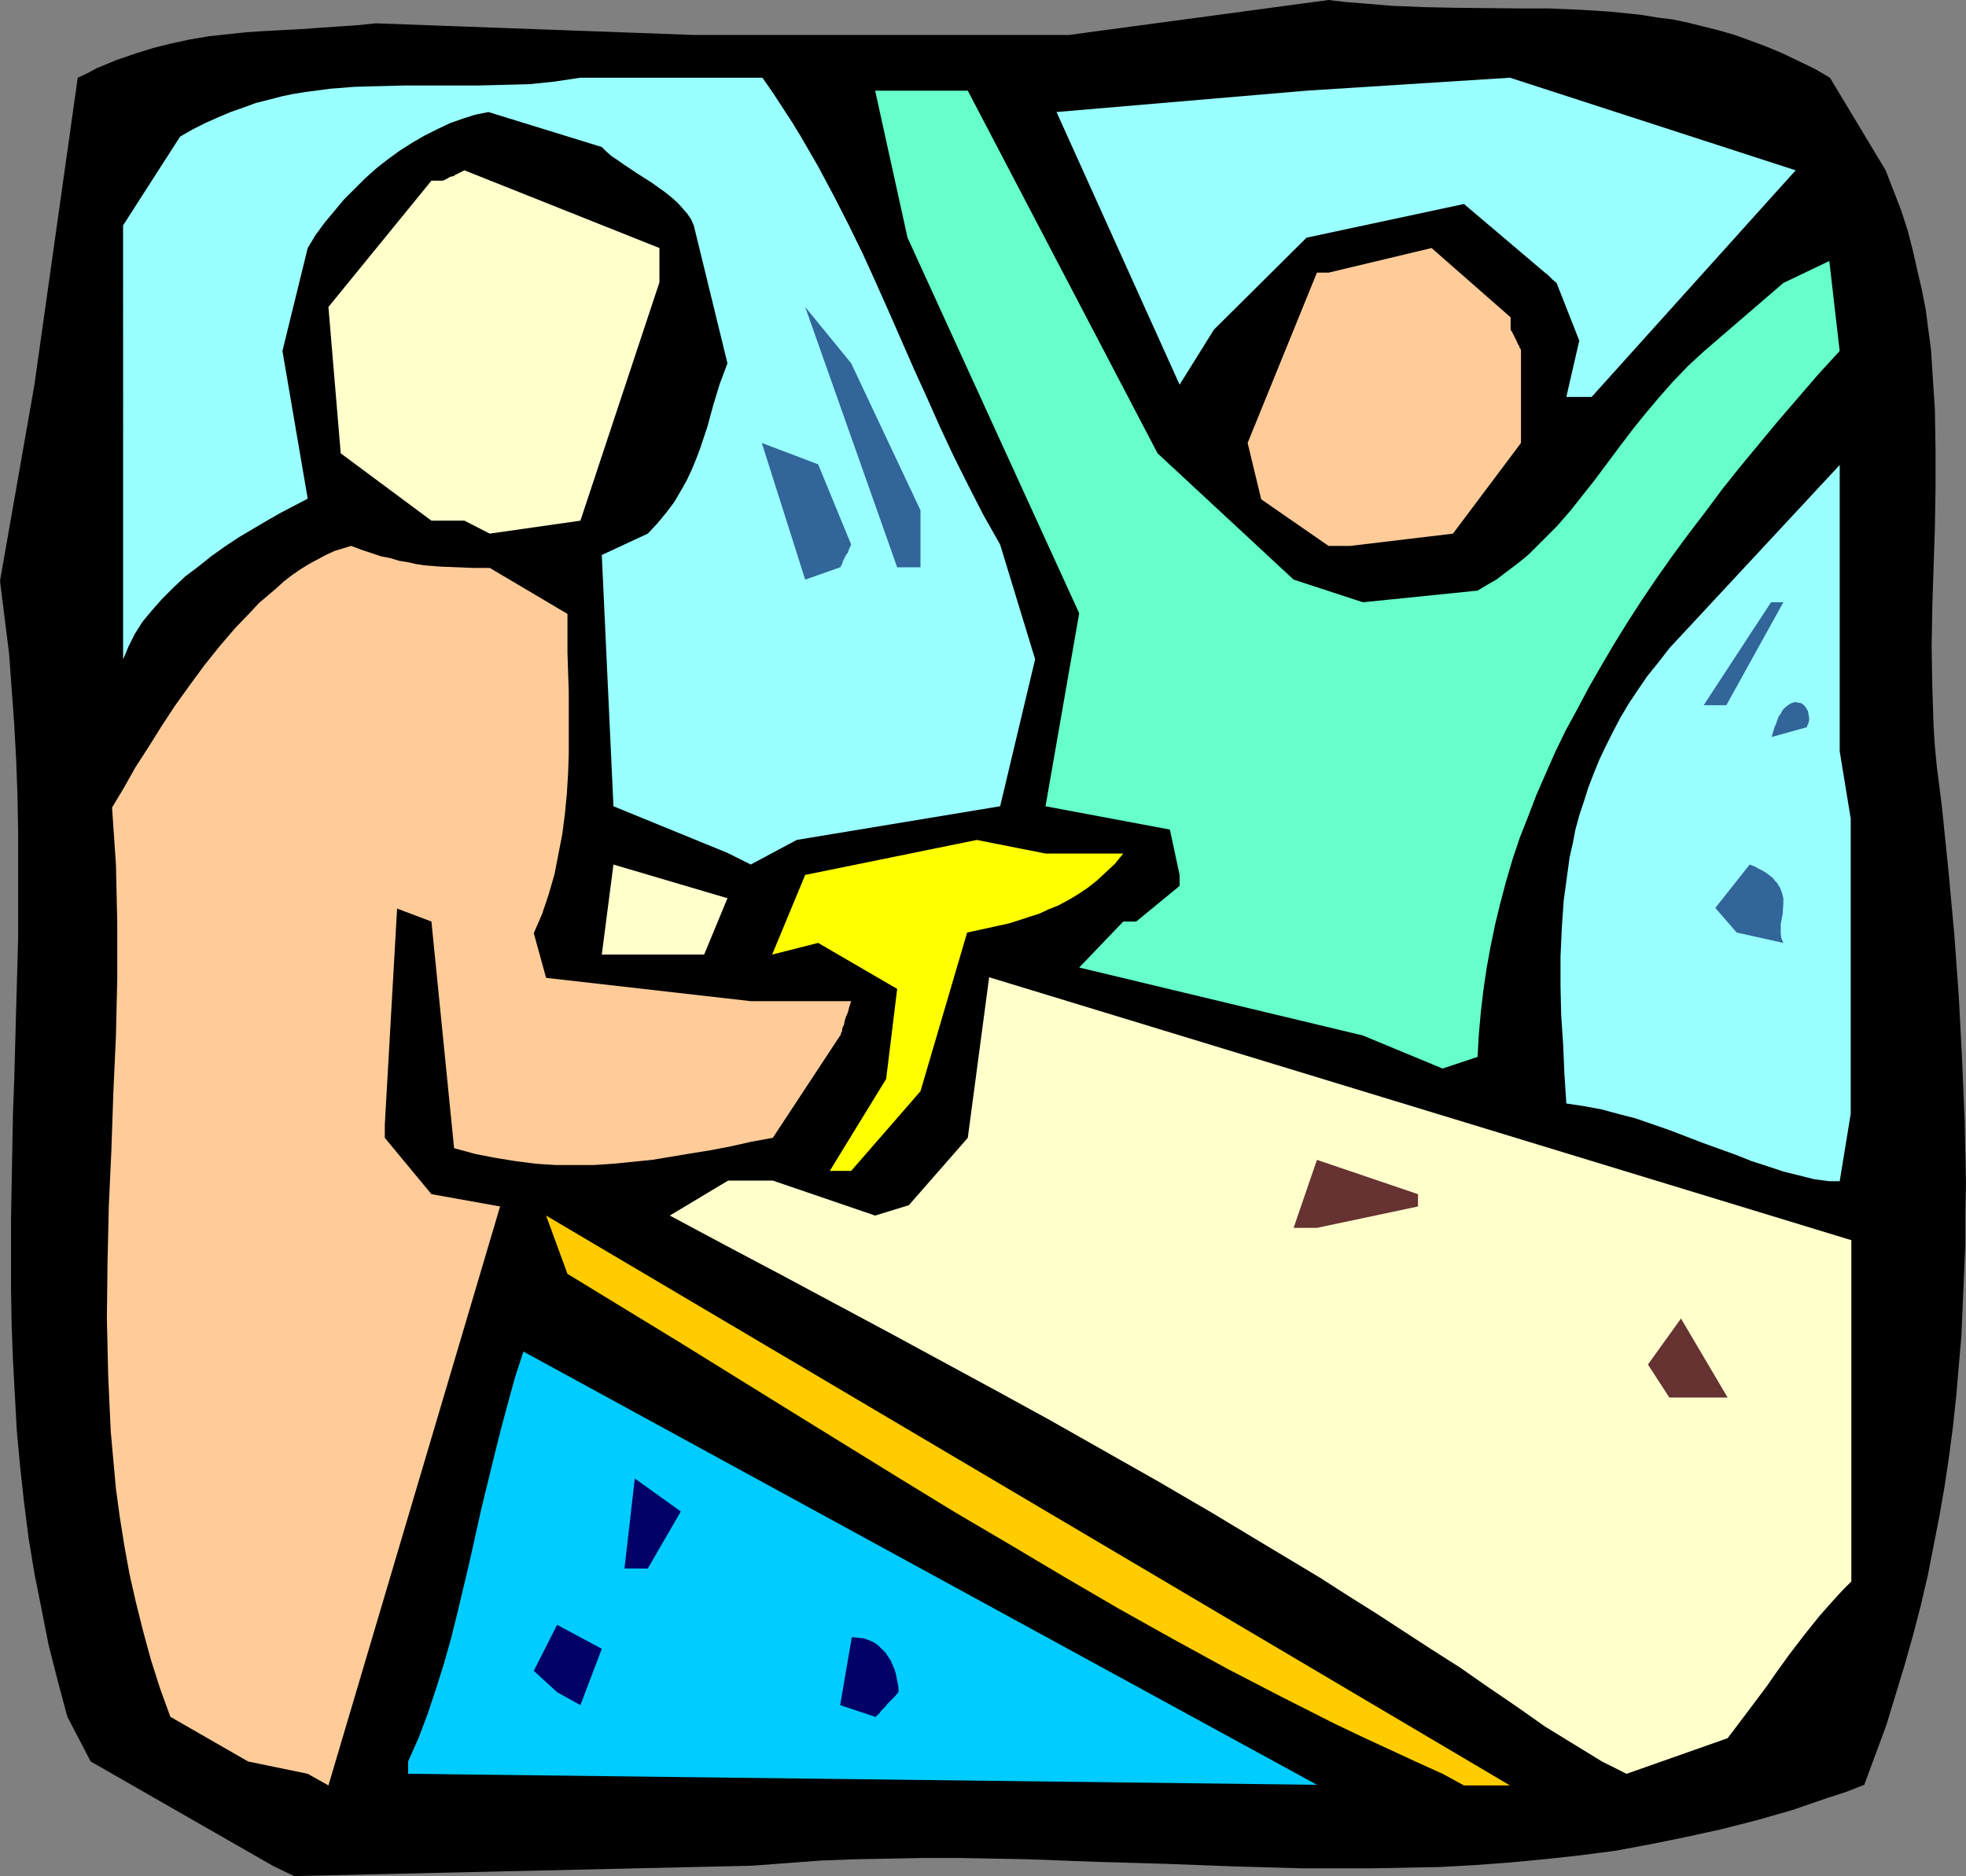
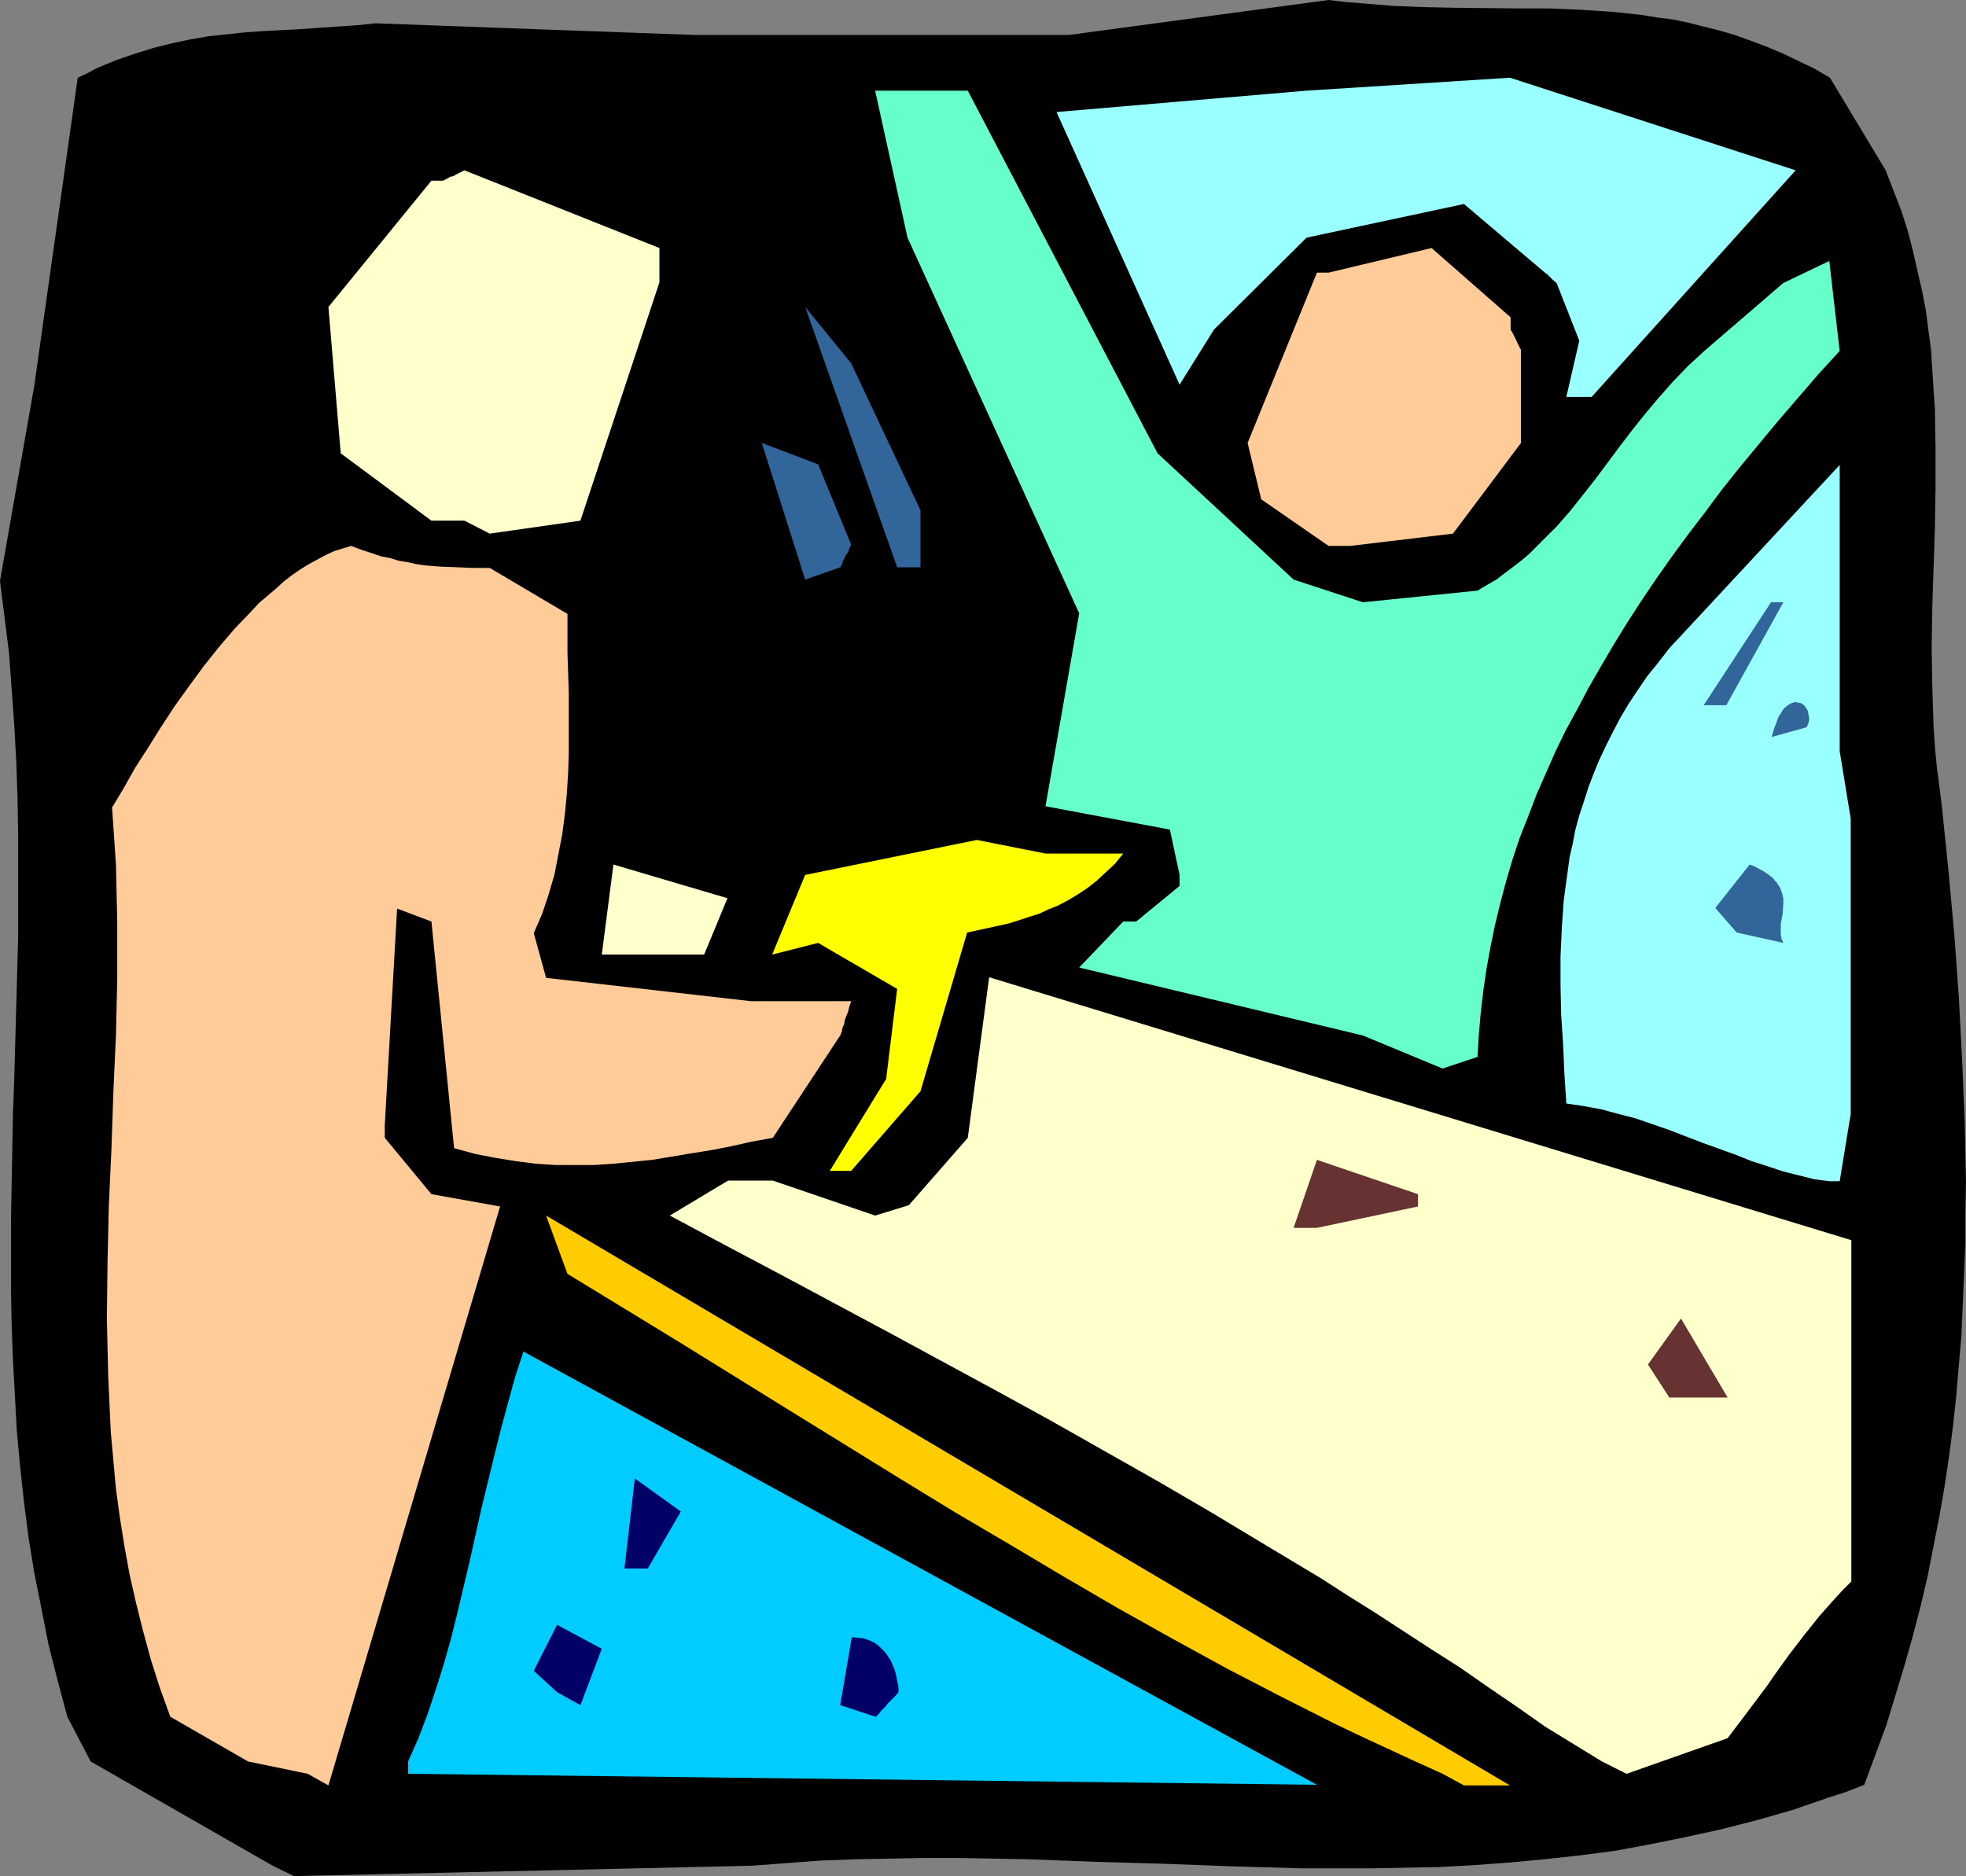
<svg xmlns="http://www.w3.org/2000/svg" xmlns:ns1="http://sodipodi.sourceforge.net/DTD/sodipodi-0.dtd" xmlns:ns2="http://www.inkscape.org/namespaces/inkscape" version="1.0" width="129.766mm" height="123.856mm" id="svg23" ns1:docname="Armed Robbery.wmf">
  <rect width="100%" height="100%" fill="#808080" stroke="none" />
  <ns1:namedview id="namedview23" pagecolor="#ffffff" bordercolor="#000000" borderopacity="0.25" ns2:showpageshadow="2" ns2:pageopacity="0.0" ns2:pagecheckerboard="0" ns2:deskcolor="#d1d1d1" ns2:document-units="mm" />
  <defs id="defs1">
    <pattern id="WMFhbasepattern" patternUnits="userSpaceOnUse" width="6" height="6" x="0" y="0" />
  </defs>
  <path style="fill:#000000;fill-opacity:1;fill-rule:evenodd;stroke:none" d="m 68.034,465.53 -45.41,-26.015 -5.818,-11.149 -2.424,-9.049 -2.262,-8.887 -1.778,-9.049 -1.778,-8.887 -1.454,-8.887 -1.131,-8.887 -0.97,-8.887 -0.808,-8.726 -0.485,-8.887 -0.485,-8.887 -0.323,-8.726 -0.162,-8.887 v -8.726 -8.726 l 0.323,-17.613 0.162,-8.726 0.323,-8.726 0.485,-17.613 0.485,-17.613 v -17.613 -8.887 L 4.363,198.59 4.04,189.702 3.555,180.815 2.909,171.928 2.262,163.041 1.131,153.992 0,144.943 8.565,96.144 19.392,19.39 l 2.424,-1.131 2.424,-1.293 4.686,-1.939 4.686,-1.616 4.686,-1.454 4.525,-1.131 4.525,-0.97 4.686,-0.808 4.525,-0.485 4.525,-0.485 4.686,-0.323 9.211,-0.485 L 79.507,6.948 84.194,6.625 89.041,6.302 93.728,5.817 173.235,8.726 h 93.405 L 331.441,0 l 4.04,0.485 4.04,0.323 7.757,0.646 7.918,0.323 7.757,0.162 15.514,0.162 h 7.757 l 7.757,0.323 7.757,0.485 7.757,0.808 3.878,0.646 3.878,0.485 3.878,0.808 3.878,0.97 3.878,0.97 3.878,1.131 4.04,1.454 3.878,1.454 3.878,1.616 4.04,1.939 4.04,1.939 3.878,2.262 13.898,23.107 v 0 l 1.939,5.009 1.939,5.009 1.616,5.009 1.293,5.009 1.131,5.009 1.131,4.848 0.97,5.009 0.646,5.009 0.646,4.848 0.323,5.009 0.323,5.009 0.323,4.848 0.162,9.857 v 9.857 l -0.162,9.857 -0.323,9.857 -0.323,9.857 -0.162,10.018 0.162,9.857 0.162,5.009 0.162,5.009 0.323,5.009 0.485,5.009 0.646,5.009 0.646,5.171 1.616,15.835 1.454,15.835 1.131,15.674 0.808,15.512 0.646,15.351 0.162,7.756 0.162,7.595 -0.162,7.756 v 7.595 l -0.323,7.595 -0.323,7.595 -0.323,7.595 -0.646,7.433 -0.646,7.595 -0.808,7.595 -0.97,7.433 -1.131,7.595 -1.293,7.433 -1.454,7.433 -1.454,7.433 -1.778,7.595 -1.939,7.433 -2.101,7.433 -2.262,7.433 -2.262,7.433 -2.747,7.433 -2.747,7.433 -4.525,1.777 -4.525,1.454 -8.888,3.07 -9.05,2.585 -8.888,2.262 -8.888,1.939 -8.726,1.777 -8.726,1.616 -8.726,1.131 -8.888,0.97 -8.565,0.808 -8.726,0.646 -8.726,0.485 -8.565,0.162 -8.565,0.162 h -8.565 -8.726 l -17.13,-0.485 -17.13,-0.646 -16.968,-0.485 -17.13,-0.646 -17.13,-0.323 h -8.726 l -8.565,0.162 -8.565,0.162 -8.726,0.323 -8.565,0.646 -8.726,0.646 -114.089,2.585 z" id="path1" />
  <path style="fill:#ffcc99;fill-opacity:1;fill-rule:evenodd;stroke:none" d="M 76.76,442.585 61.893,439.515 42.501,428.365 l -2.586,-7.11 -2.262,-7.11 -1.939,-7.11 -1.778,-7.11 -1.616,-7.11 -1.293,-7.11 -1.131,-7.11 -0.97,-7.11 -0.646,-7.11 -0.646,-7.11 -0.323,-6.948 -0.323,-7.11 -0.162,-7.11 -0.162,-7.11 0.162,-14.058 0.323,-14.058 0.646,-14.058 0.485,-14.22 0.646,-14.22 0.323,-14.058 v -14.22 l -0.162,-7.11 -0.162,-7.271 -0.485,-7.11 -0.485,-7.11 2.909,-4.848 2.909,-5.171 3.232,-5.009 3.232,-5.171 3.394,-5.171 3.717,-5.171 3.555,-4.848 3.878,-4.848 3.878,-4.524 4.04,-4.201 1.939,-2.101 2.101,-1.777 2.101,-1.777 1.939,-1.777 2.101,-1.616 2.101,-1.454 2.101,-1.293 2.101,-1.131 2.101,-1.131 2.101,-0.97 2.101,-0.646 2.101,-0.646 2.586,0.97 2.424,0.808 2.424,0.808 2.424,0.485 2.101,0.646 2.101,0.323 2.101,0.485 2.101,0.323 4.04,0.323 4.04,0.162 4.04,0.162 h 4.202 l 19.392,11.473 v 9.695 l 0.323,9.857 v 10.018 5.171 l -0.162,5.009 -0.323,5.171 -0.485,5.009 -0.646,5.009 -0.97,5.009 -0.97,5.009 -1.454,5.009 -1.616,4.848 -2.101,4.848 3.07,11.149 51.066,5.817 h 25.048 l -0.485,1.454 -0.323,1.293 -0.485,1.131 -0.323,0.97 -0.162,0.97 -0.323,0.646 -0.162,0.485 v 0.485 l -0.323,0.646 v 0.323 l -0.162,0.162 -16.806,25.531 -5.333,0.97 -5.01,1.131 -5.01,0.97 -5.01,0.808 -4.848,0.808 -4.848,0.808 -4.848,0.485 -4.848,0.485 -4.848,0.323 h -4.848 -4.848 l -4.848,-0.323 -5.01,-0.646 -5.01,-0.808 -5.01,-0.97 -5.333,-1.454 -5.656,-56.555 -8.565,-3.232 -3.07,53.97 v 3.232 l 11.635,14.058 17.13,3.07 -42.824,144.458 z" id="path2" />
  <path style="fill:#00ccff;fill-opacity:1;fill-rule:evenodd;stroke:none" d="m 101.808,439.515 2.586,-5.817 2.262,-5.979 2.101,-6.302 1.939,-6.14 1.778,-6.302 1.616,-6.463 3.07,-12.927 2.909,-13.088 3.232,-13.25 1.616,-6.463 1.778,-6.625 1.778,-6.463 2.101,-6.463 197.96,108.101 -226.725,-2.747 z" id="path3" />
  <path style="fill:#ffcc00;fill-opacity:1;fill-rule:evenodd;stroke:none" d="m 359.883,442.585 -6.787,-3.07 -6.626,-3.07 -6.626,-3.07 -6.787,-3.232 -13.413,-6.787 -13.413,-6.948 -13.574,-7.433 -13.574,-7.595 -13.574,-7.918 -13.574,-8.079 -13.736,-8.079 -13.736,-8.402 -27.472,-16.967 -27.634,-17.128 -27.795,-16.967 -5.333,-14.543 240.461,142.196 h -11.474 z" id="path4" />
  <path style="fill:#ffffcc;fill-opacity:1;fill-rule:evenodd;stroke:none" d="m 399.636,439.515 -14.221,-8.726 -7.11,-5.009 -7.11,-4.848 -6.949,-4.848 -7.11,-4.524 -6.949,-4.524 -6.949,-4.524 -6.949,-4.363 -6.787,-4.363 -13.736,-8.241 -13.413,-8.079 -13.574,-7.918 -13.413,-7.595 -13.413,-7.595 -13.251,-7.271 -26.826,-14.543 -13.574,-7.271 -13.574,-7.271 -13.736,-7.271 -13.898,-7.433 14.544,-8.726 h 11.15 l 25.533,8.726 8.403,-2.585 14.706,-16.805 5.333,-40.073 215.089,65.604 v 33.772 51.384 l -2.101,2.101 -1.939,2.101 -3.878,4.363 -3.878,4.848 -3.717,4.848 -3.717,5.171 -1.778,2.585 -1.939,2.585 -3.878,5.171 -4.04,5.332 -25.21,8.887 z" id="path5" />
-   <path style="fill:#000066;fill-opacity:1;fill-rule:evenodd;stroke:none" d="m 209.595,425.457 2.909,-16.967 1.616,0.162 1.454,0.162 1.293,0.485 1.131,0.485 1.131,0.808 0.808,0.808 0.97,0.97 0.646,0.97 0.646,0.97 0.485,1.131 0.485,1.131 0.323,1.131 0.485,2.424 0.162,0.97 v 1.131 l -0.97,1.131 -0.97,0.97 -0.808,0.808 -0.485,0.646 -0.646,0.646 -0.485,0.485 -0.323,0.485 -0.323,0.323 -0.485,0.485 -0.162,0.162 h -0.162 z" id="path6" />
+   <path style="fill:#000066;fill-opacity:1;fill-rule:evenodd;stroke:none" d="m 209.595,425.457 2.909,-16.967 1.616,0.162 1.454,0.162 1.293,0.485 1.131,0.485 1.131,0.808 0.808,0.808 0.97,0.97 0.646,0.97 0.646,0.97 0.485,1.131 0.485,1.131 0.323,1.131 0.485,2.424 0.162,0.97 v 1.131 l -0.97,1.131 -0.97,0.97 -0.808,0.808 -0.485,0.646 -0.646,0.646 -0.485,0.485 -0.323,0.485 -0.323,0.323 -0.485,0.485 -0.162,0.162 z" id="path6" />
  <path style="fill:#000066;fill-opacity:1;fill-rule:evenodd;stroke:none" d="m 138.976,422.225 -5.818,-5.332 5.818,-11.473 11.15,5.979 -5.333,14.058 z" id="path7" />
  <path style="fill:#000066;fill-opacity:1;fill-rule:evenodd;stroke:none" d="m 155.782,391.362 2.586,-22.46 11.474,8.241 -8.242,14.22 z" id="path8" />
  <path style="fill:#663232;fill-opacity:1;fill-rule:evenodd;stroke:none" d="m 416.443,348.703 -5.333,-8.241 8.242,-11.473 11.635,19.714 h -5.818 z" id="path9" />
  <path style="fill:#663232;fill-opacity:1;fill-rule:evenodd;stroke:none" d="m 322.715,306.368 5.818,-16.967 25.21,8.564 v 3.07 l -25.21,5.332 z" id="path10" />
  <path style="fill:#99ffff;fill-opacity:1;fill-rule:evenodd;stroke:none" d="m 456.358,294.733 -3.717,-0.485 -3.878,-0.97 -3.878,-0.97 -3.878,-1.293 -4.04,-1.293 -4.04,-1.616 -8.08,-2.909 -8.403,-3.232 -4.202,-1.454 -4.202,-1.454 -4.363,-1.131 -4.202,-1.131 -4.363,-0.808 -4.363,-0.646 -0.485,-7.433 -0.323,-7.433 -0.485,-7.271 -0.162,-7.271 v -7.271 l 0.323,-7.11 0.485,-6.948 0.485,-3.555 0.485,-3.555 0.485,-3.555 0.808,-3.555 0.646,-3.393 0.97,-3.555 1.131,-3.393 1.131,-3.555 1.293,-3.393 1.454,-3.555 1.616,-3.393 1.778,-3.555 1.778,-3.393 2.101,-3.555 2.262,-3.393 2.424,-3.555 2.747,-3.393 2.747,-3.555 42.501,-45.729 v 71.421 l 2.747,16.805 v 73.683 l -2.747,16.805 z" id="path11" />
  <path style="fill:#ffff00;fill-opacity:1;fill-rule:evenodd;stroke:none" d="m 207.009,292.148 14.059,-22.945 2.747,-22.46 -19.715,-11.473 -11.474,2.909 8.242,-19.875 42.824,-8.726 17.13,3.393 h 19.392 l -2.101,2.585 -2.262,2.101 -2.262,2.101 -2.262,1.777 -2.424,1.616 -2.424,1.454 -2.424,1.293 -2.424,0.97 -2.424,1.131 -2.586,0.808 -2.424,0.808 -2.586,0.808 -5.171,1.131 -5.171,1.131 -11.635,39.589 -17.291,19.875 z" id="path12" />
  <path style="fill:#66ffcc;fill-opacity:1;fill-rule:evenodd;stroke:none" d="M 359.883,266.617 340.006,258.377 269.225,241.41 280.214,229.937 h 3.232 l 10.827,-8.887 v -2.747 l -2.424,-11.311 -31.027,-5.817 8.403,-48.153 -42.824,-93.72 -8.08,-36.68 h 23.109 l 47.349,90.488 33.936,31.509 17.291,5.656 28.603,-2.909 2.424,-1.454 2.262,-1.293 2.101,-1.616 1.939,-1.454 2.101,-1.616 1.939,-1.616 3.555,-3.555 3.555,-3.555 3.232,-3.716 3.07,-3.878 3.07,-3.878 6.141,-8.241 3.07,-4.04 3.232,-4.04 3.394,-4.04 3.555,-4.04 3.878,-4.04 4.04,-3.716 19.715,-16.967 11.474,-5.494 2.586,22.461 -5.333,5.817 -5.01,5.817 -5.01,5.817 -4.686,5.656 -4.686,5.656 -4.525,5.656 -4.202,5.656 -4.202,5.494 -4.04,5.494 -3.878,5.494 -3.717,5.494 -3.555,5.494 -3.394,5.494 -3.232,5.494 -3.07,5.332 -2.909,5.494 -2.909,5.332 -2.586,5.332 -2.424,5.494 -2.262,5.171 -2.101,5.494 -2.101,5.332 -1.778,5.332 -1.616,5.494 -1.454,5.494 -1.293,5.332 -1.131,5.494 -0.97,5.332 -0.808,5.494 -0.646,5.494 -0.485,5.494 -0.323,5.656 z" id="path13" />
  <path style="fill:#ffffcc;fill-opacity:1;fill-rule:evenodd;stroke:none" d="m 169.841,238.178 h -19.715 l 2.909,-22.46 28.442,8.402 -5.818,14.058 z" id="path14" />
  <path style="fill:#326599;fill-opacity:1;fill-rule:evenodd;stroke:none" d="m 433.249,232.684 -5.333,-6.14 8.565,-10.826 1.293,0.485 1.131,0.646 0.97,0.485 0.97,0.646 0.646,0.485 0.808,0.646 0.485,0.646 0.485,0.485 0.808,1.293 0.485,1.293 0.323,1.293 v 1.293 l -0.162,2.585 -0.485,2.585 v 1.293 1.131 l 0.162,1.131 0.485,1.131 z" id="path15" />
-   <path style="fill:#99ffff;fill-opacity:1;fill-rule:evenodd;stroke:none" d="m 181.477,212.809 -28.442,-11.634 -2.909,-62.696 11.474,-5.332 2.424,-2.585 2.262,-2.747 1.939,-2.585 1.616,-2.747 1.454,-2.585 1.293,-2.747 1.131,-2.747 0.97,-2.585 1.778,-5.332 1.454,-5.332 1.616,-5.332 0.97,-2.585 0.97,-2.585 -8.403,-34.418 -0.646,-1.454 -0.97,-1.454 -1.131,-1.293 -1.293,-1.454 -1.454,-1.293 -1.616,-1.293 -3.394,-2.424 -3.555,-2.262 -3.394,-2.262 -1.616,-1.131 -1.454,-0.97 -1.293,-1.131 -1.131,-1.131 -28.28,-8.726 -3.232,0.646 -3.07,0.97 -3.232,1.131 -3.07,1.454 -3.232,1.616 -3.07,1.777 -3.07,1.939 -2.909,2.101 -2.909,2.262 -2.909,2.585 -2.586,2.585 -2.747,2.747 -2.424,2.909 -2.424,2.909 -2.262,3.07 -1.939,3.232 -6.302,25.692 6.302,36.842 -3.394,1.777 -3.394,1.777 -3.394,1.939 -3.555,2.101 -3.555,2.101 -3.394,2.262 -3.394,2.424 -3.232,2.585 -3.232,2.424 -2.909,2.747 -2.909,2.909 -2.424,2.747 -2.424,2.909 -1.939,3.07 -0.808,1.616 -0.808,1.616 -0.646,1.616 -0.646,1.454 V 56.232 l 14.221,-22.137 3.07,-1.777 3.232,-1.616 3.232,-1.454 3.07,-1.293 3.232,-1.131 3.07,-1.131 3.232,-0.808 3.07,-0.808 3.07,-0.646 3.07,-0.485 6.141,-0.808 6.141,-0.485 6.302,-0.162 6.141,-0.162 h 6.141 12.282 l 6.302,-0.162 6.302,-0.162 6.302,-0.646 3.232,-0.485 3.232,-0.485 h 45.41 l 2.586,3.716 2.424,3.716 2.424,3.716 2.262,3.716 4.202,7.271 3.878,7.271 3.717,7.271 3.555,7.271 3.232,7.11 3.232,7.271 6.302,14.381 3.232,7.11 3.232,7.271 3.394,7.271 3.717,7.433 3.717,7.271 4.202,7.433 8.726,28.601 -8.726,36.68 -50.742,8.402 -11.474,6.14 z" id="path16" />
  <path style="fill:#326599;fill-opacity:1;fill-rule:evenodd;stroke:none" d="m 441.976,183.885 0.323,-1.131 0.323,-1.131 0.485,-1.131 0.323,-0.97 0.323,-0.808 0.485,-0.646 0.323,-0.646 0.485,-0.646 0.97,-0.808 0.808,-0.485 0.97,-0.323 0.808,0.162 0.808,0.162 0.646,0.485 0.485,0.646 0.485,0.808 0.162,0.97 0.162,0.97 -0.162,0.97 -0.485,1.131 z" id="path17" />
  <path style="fill:#326599;fill-opacity:1;fill-rule:evenodd;stroke:none" d="M 425.008,175.968 441.814,150.275 h 3.07 l -14.221,25.692 z" id="path18" />
  <path style="fill:#326599;fill-opacity:1;fill-rule:evenodd;stroke:none" d="m 200.869,144.62 -10.827,-34.095 14.059,5.332 8.242,20.037 -0.485,0.97 -0.323,0.97 -0.485,0.646 -0.323,0.646 -0.485,0.97 -0.162,0.646 -0.323,0.485 v 0.162 l -0.162,0.162 z" id="path19" />
  <path style="fill:#326599;fill-opacity:1;fill-rule:evenodd;stroke:none" d="m 223.816,141.55 -22.947,-64.958 11.474,14.058 17.291,36.68 v 14.22 z" id="path20" />
  <path style="fill:#ffcc99;fill-opacity:1;fill-rule:evenodd;stroke:none" d="m 331.441,136.217 -16.806,-11.634 -3.394,-14.058 17.291,-42.497 h 2.909 l 25.694,-6.14 19.715,17.29 v 3.07 l 0.485,0.808 0.485,0.97 0.323,0.646 0.323,0.646 0.162,0.485 0.323,0.485 0.162,0.485 0.323,0.485 v 0.162 0.162 22.945 l -16.968,22.622 -25.694,3.07 z" id="path21" />
  <path style="fill:#ffffcc;fill-opacity:1;fill-rule:evenodd;stroke:none" d="m 115.867,129.915 h -8.242 L 85.002,113.11 81.931,76.592 107.625,45.083 h 2.909 l 0.97,-0.485 0.808,-0.485 0.808,-0.162 0.485,-0.323 0.646,-0.323 0.323,-0.162 0.646,-0.323 0.323,-0.162 0.323,-0.162 v 0 0 l 48.642,19.39 v 8.564 l -19.715,59.464 -22.624,3.232 z" id="path22" />
  <path style="fill:#99ffff;fill-opacity:1;fill-rule:evenodd;stroke:none" d="m 390.748,99.052 3.232,-14.058 -5.656,-14.381 -0.97,-0.808 -0.646,-0.646 -0.485,-0.485 -0.323,-0.323 -0.323,-0.162 -0.162,-0.162 -20.2,-17.128 -39.269,8.402 -23.109,22.945 -8.565,13.735 -30.704,-68.028 62.378,-5.332 50.742,-3.232 71.266,23.107 -50.904,56.555 z" id="path23" />
</svg>